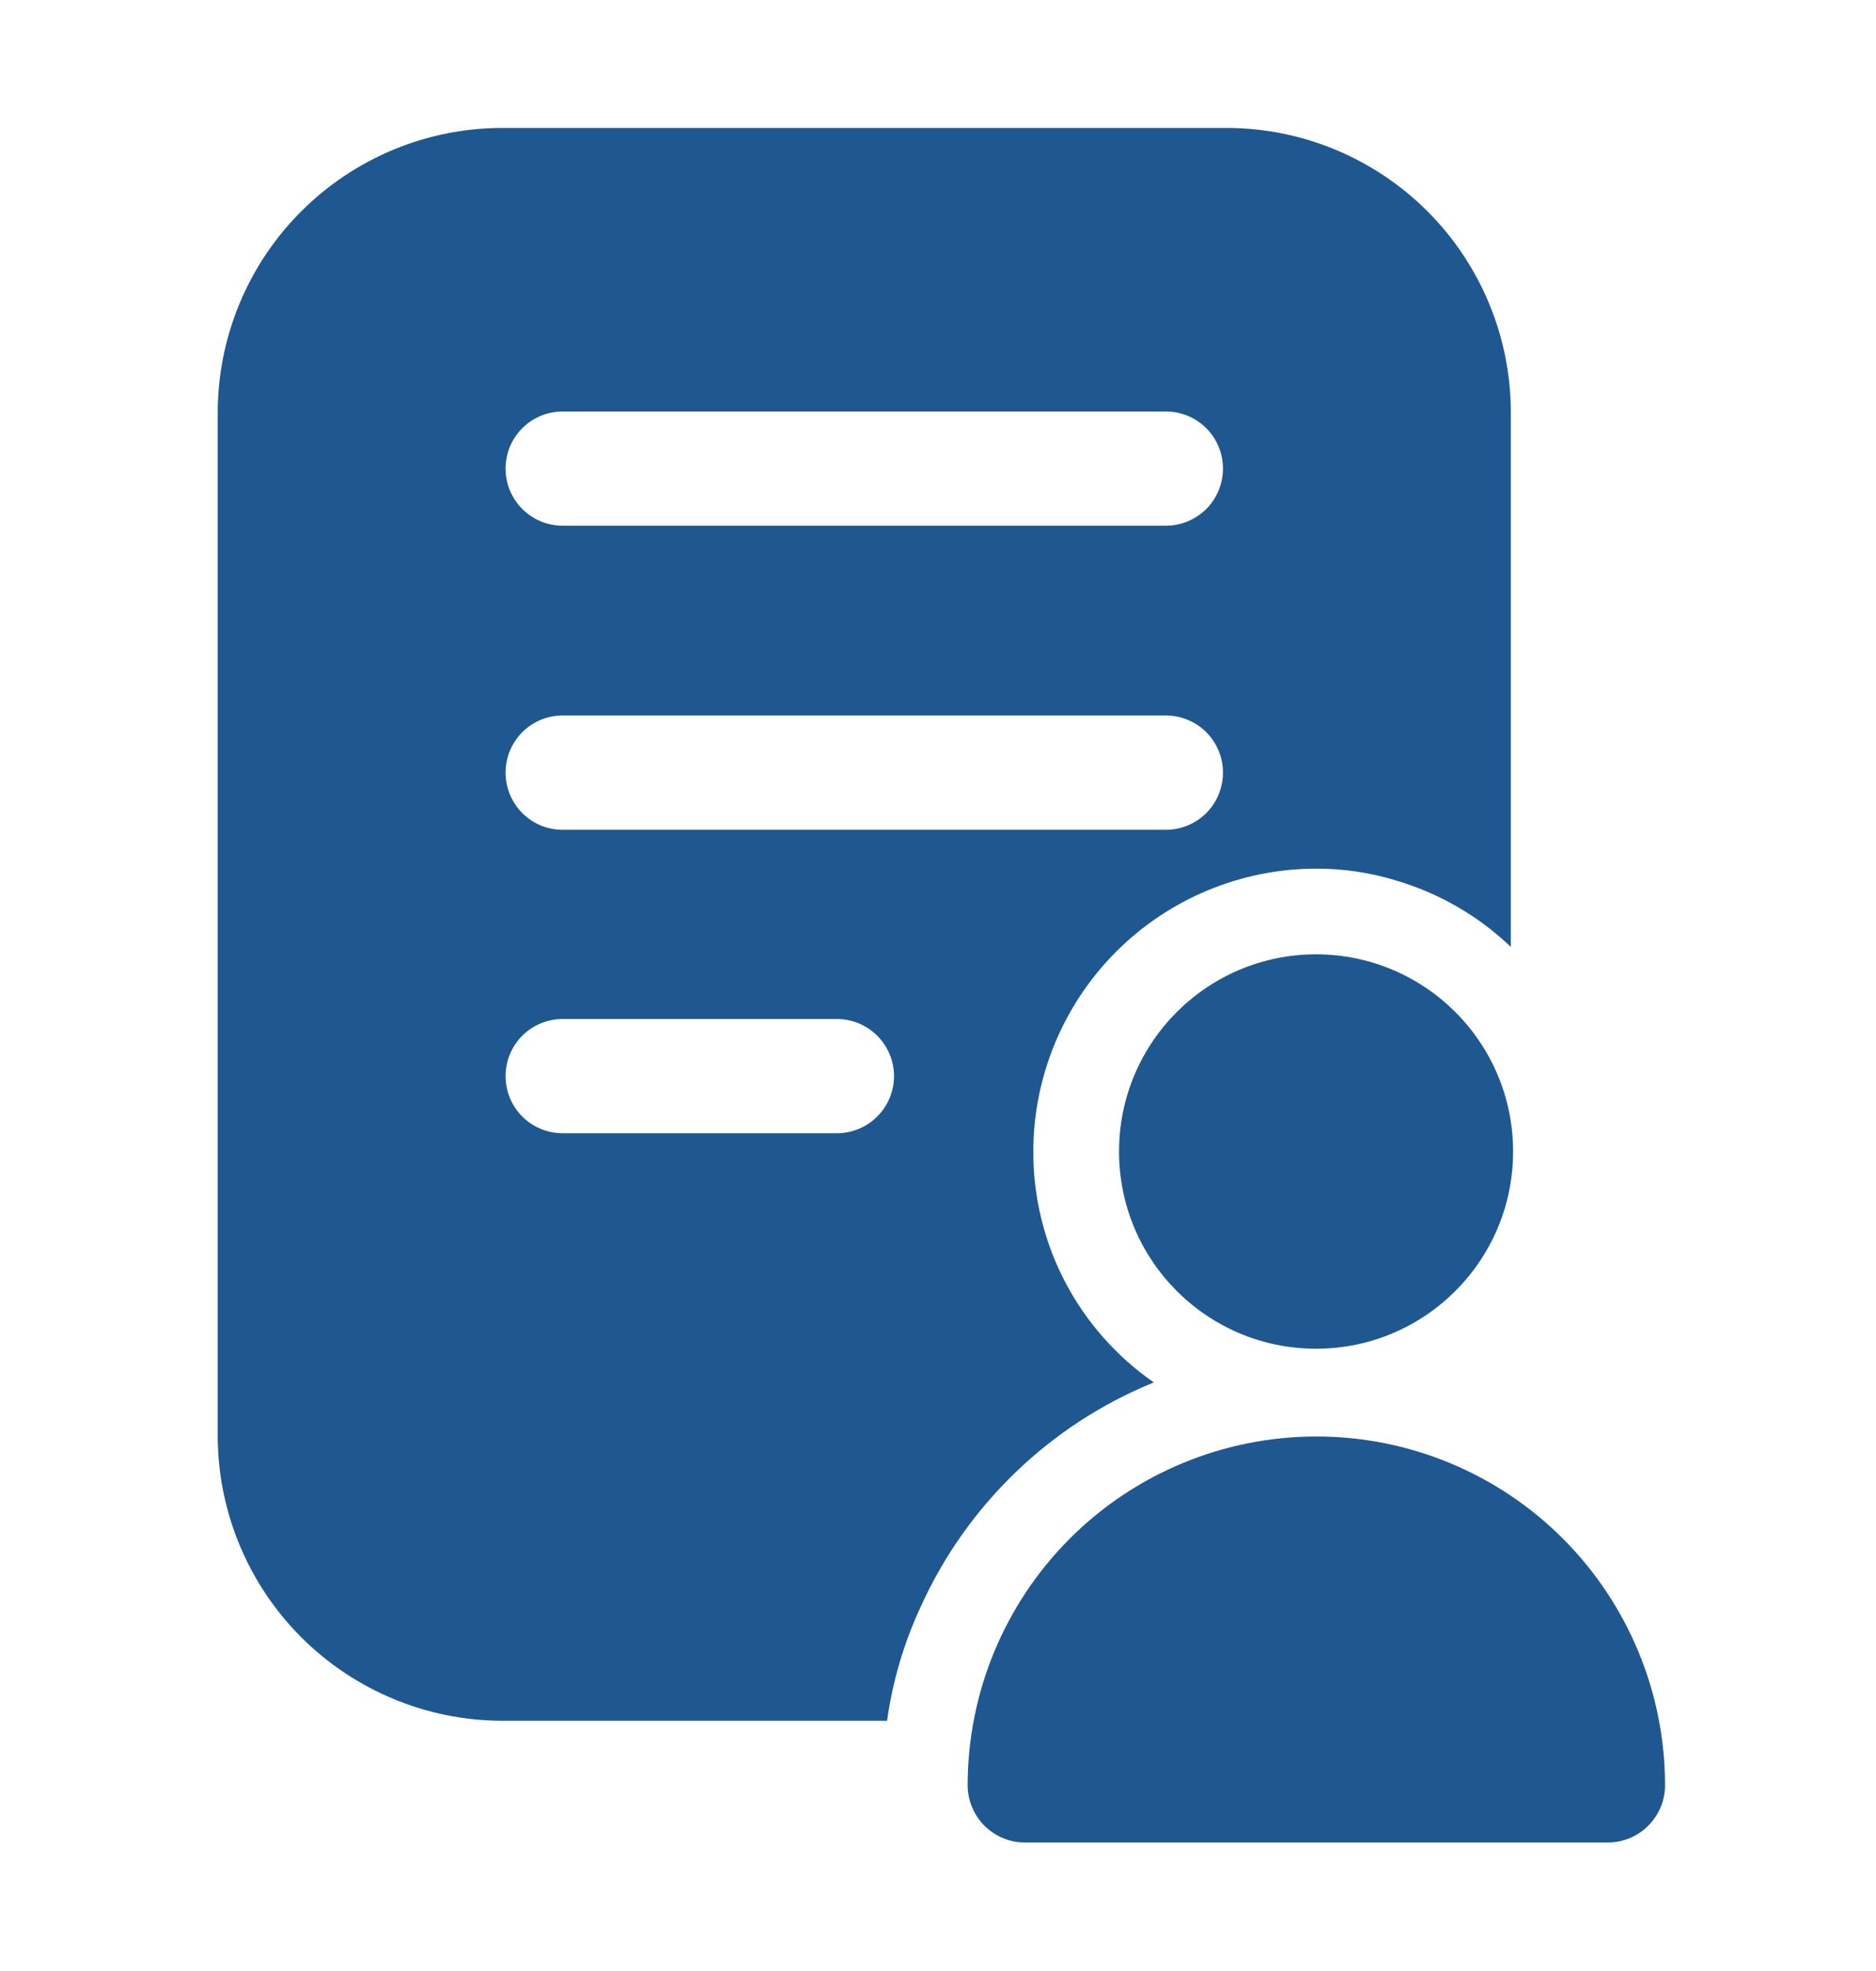
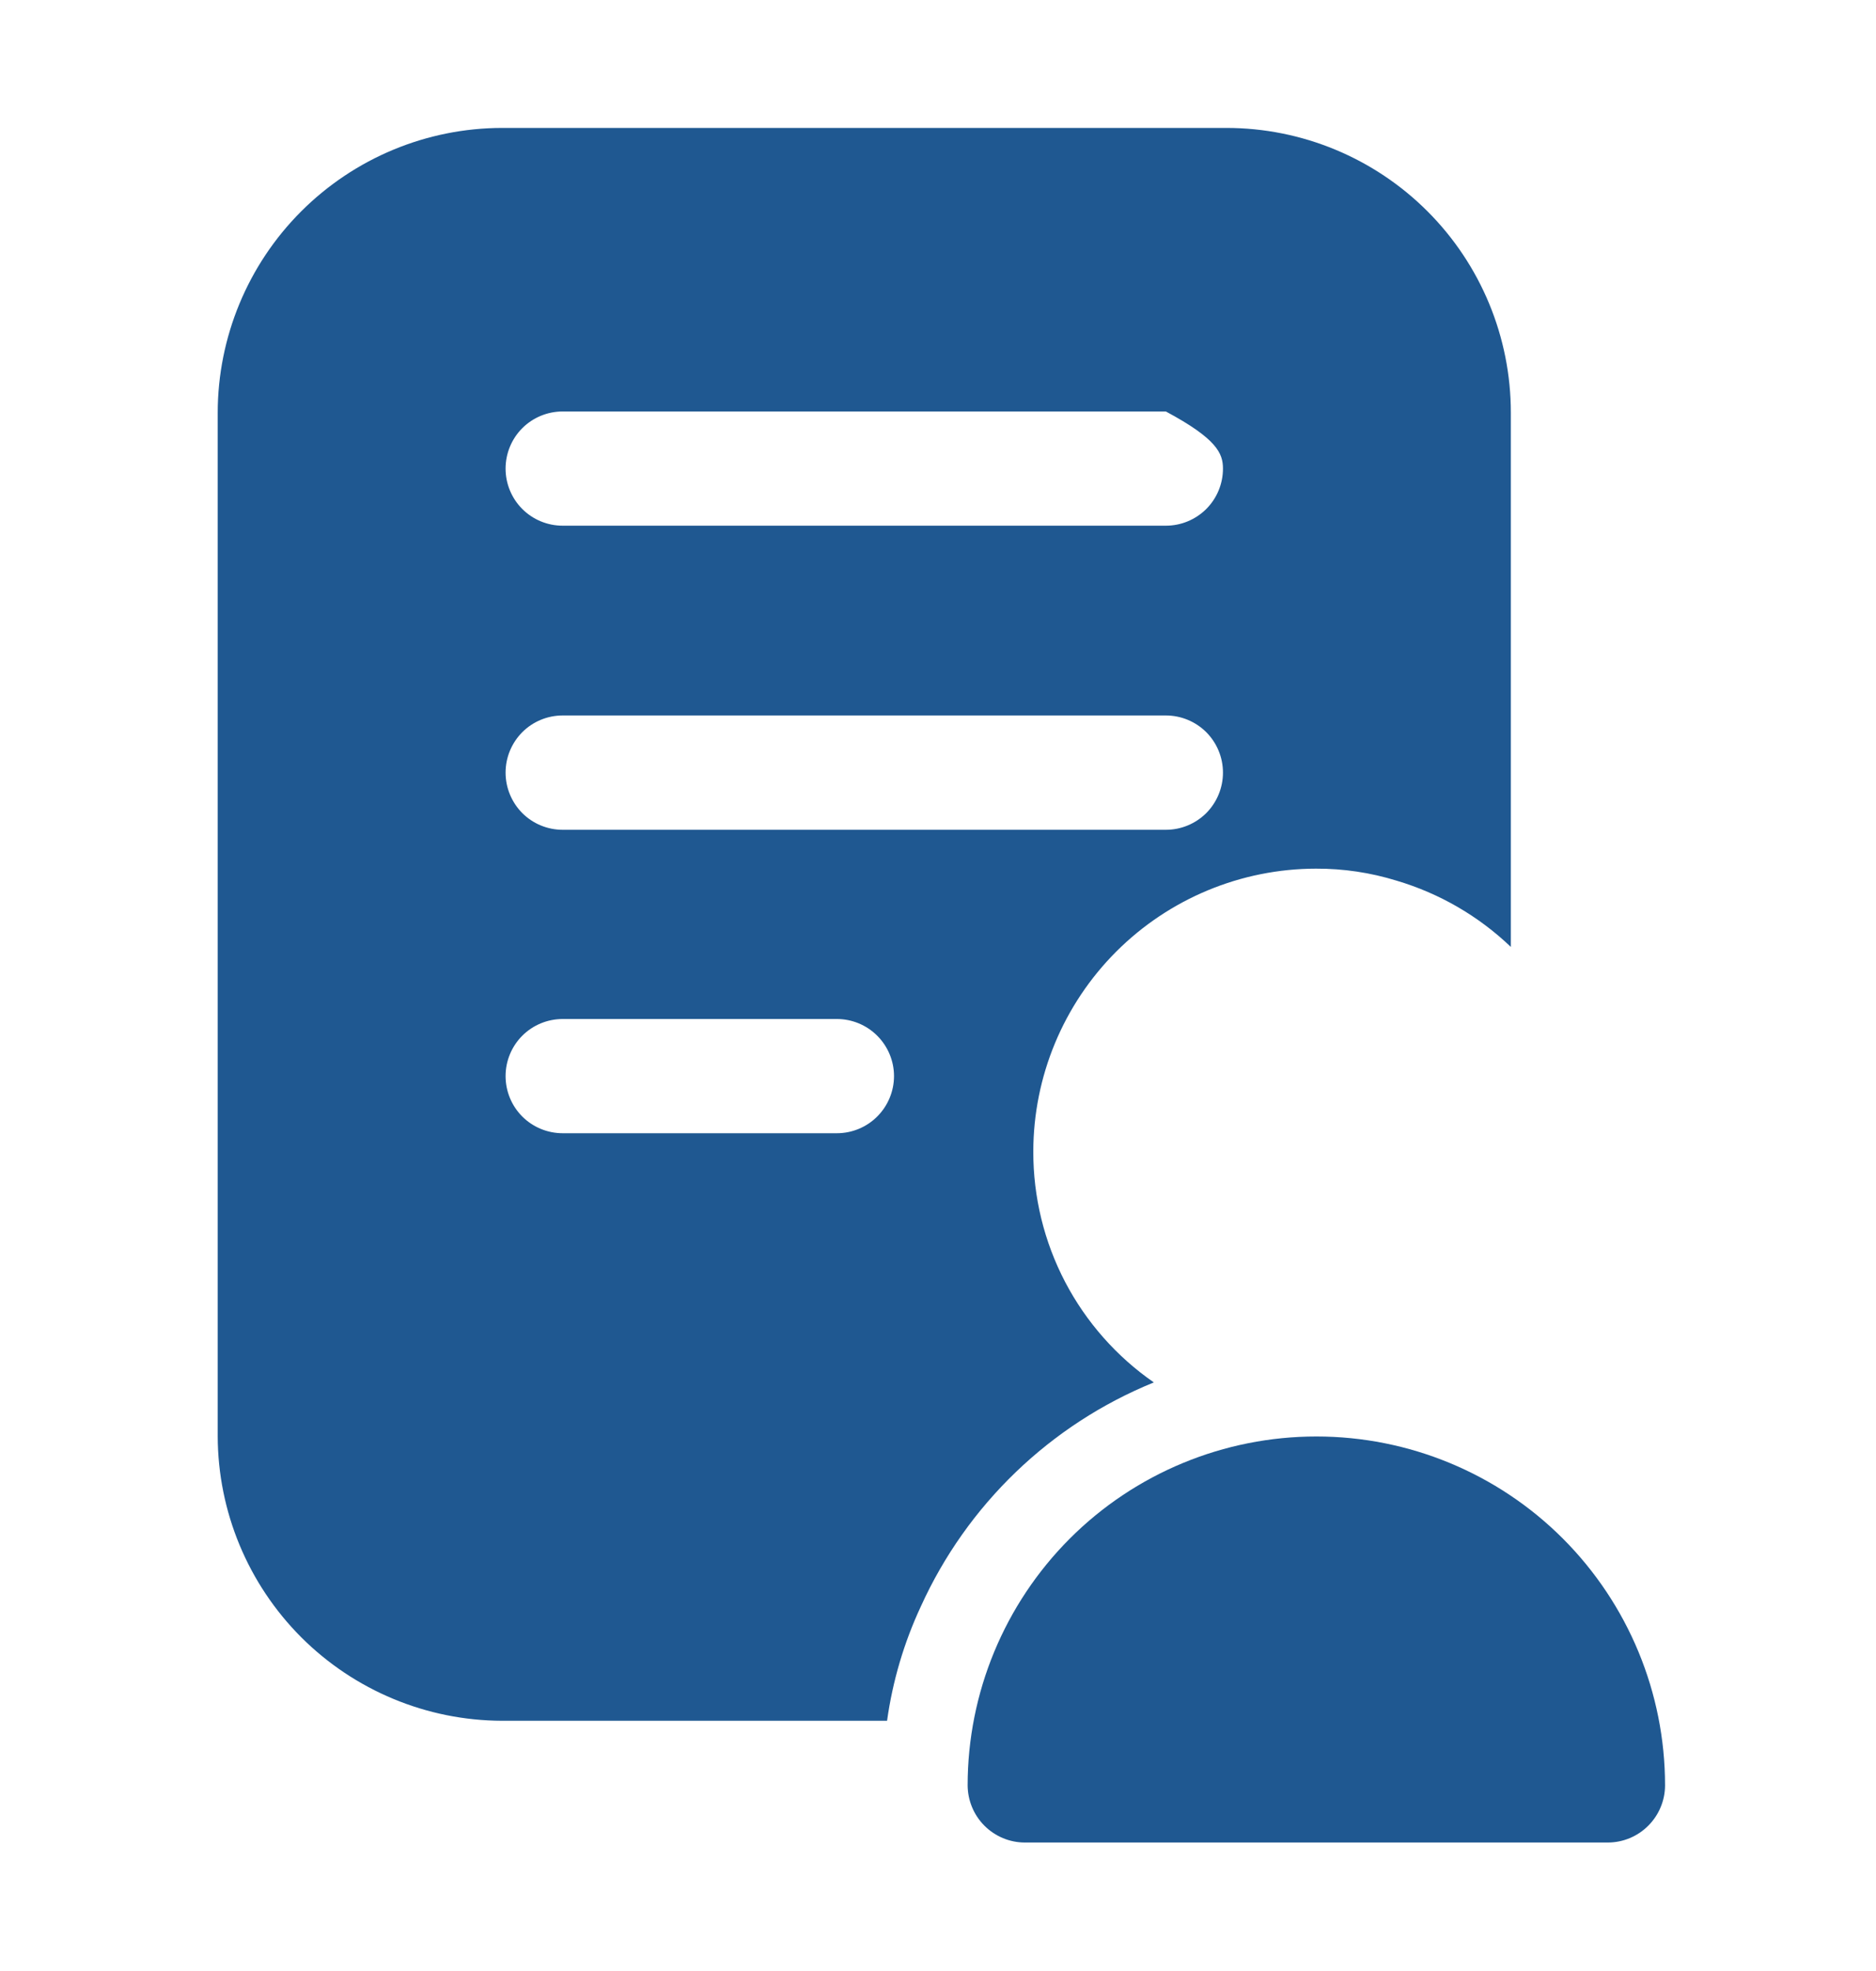
<svg xmlns="http://www.w3.org/2000/svg" width="20" height="21" viewBox="0 0 20 21" fill="none">
-   <path d="M2.321 4.396V15.302C2.323 16.105 2.643 16.875 3.211 17.444C3.78 18.012 4.55 18.332 5.353 18.334H9.457C9.516 17.912 9.637 17.502 9.817 17.116C10.309 16.032 11.198 15.177 12.301 14.729C11.904 14.454 11.579 14.086 11.355 13.658C11.131 13.229 11.015 12.753 11.016 12.269C11.017 11.47 11.335 10.704 11.9 10.139C12.465 9.574 13.231 9.256 14.03 9.255C14.322 9.254 14.611 9.297 14.889 9.383C15.345 9.518 15.763 9.76 16.107 10.089V4.396C16.107 3.592 15.787 2.82 15.219 2.252C14.65 1.683 13.879 1.363 13.075 1.363H5.353C4.549 1.364 3.779 1.684 3.21 2.253C2.642 2.821 2.322 3.592 2.321 4.396ZM5.999 4.384H12.429C12.591 4.384 12.745 4.448 12.86 4.562C12.974 4.676 13.038 4.831 13.038 4.993C13.038 5.154 12.974 5.309 12.86 5.423C12.745 5.537 12.591 5.601 12.429 5.601H5.999C5.837 5.601 5.682 5.537 5.568 5.423C5.454 5.309 5.39 5.154 5.39 4.993C5.39 4.831 5.454 4.676 5.568 4.562C5.682 4.448 5.837 4.384 5.999 4.384ZM5.999 7.623H12.429C12.591 7.623 12.745 7.687 12.86 7.801C12.974 7.916 13.038 8.07 13.038 8.232C13.038 8.393 12.974 8.548 12.86 8.663C12.745 8.777 12.591 8.841 12.429 8.841H5.999C5.837 8.841 5.682 8.777 5.568 8.663C5.454 8.548 5.39 8.393 5.39 8.232C5.39 8.07 5.454 7.916 5.568 7.801C5.682 7.687 5.837 7.623 5.999 7.623ZM5.999 10.857H8.922C9.083 10.857 9.238 10.921 9.352 11.035C9.466 11.149 9.531 11.304 9.531 11.465C9.531 11.627 9.466 11.782 9.352 11.896C9.238 12.01 9.083 12.074 8.922 12.074H5.999C5.837 12.074 5.682 12.01 5.568 11.896C5.454 11.782 5.39 11.627 5.39 11.465C5.39 11.304 5.454 11.149 5.568 11.035C5.682 10.921 5.837 10.857 5.999 10.857Z" fill="#1F5891" />
-   <path d="M14.03 14.37C15.191 14.37 16.131 13.429 16.131 12.269C16.131 11.109 15.191 10.168 14.03 10.168C12.87 10.168 11.93 11.109 11.93 12.269C11.93 13.429 12.87 14.37 14.03 14.37Z" fill="#1F5891" />
+   <path d="M2.321 4.396V15.302C2.323 16.105 2.643 16.875 3.211 17.444C3.78 18.012 4.55 18.332 5.353 18.334H9.457C9.516 17.912 9.637 17.502 9.817 17.116C10.309 16.032 11.198 15.177 12.301 14.729C11.904 14.454 11.579 14.086 11.355 13.658C11.131 13.229 11.015 12.753 11.016 12.269C11.017 11.47 11.335 10.704 11.9 10.139C12.465 9.574 13.231 9.256 14.03 9.255C14.322 9.254 14.611 9.297 14.889 9.383C15.345 9.518 15.763 9.76 16.107 10.089V4.396C16.107 3.592 15.787 2.82 15.219 2.252C14.65 1.683 13.879 1.363 13.075 1.363H5.353C4.549 1.364 3.779 1.684 3.21 2.253C2.642 2.821 2.322 3.592 2.321 4.396ZM5.999 4.384H12.429C12.974 4.676 13.038 4.831 13.038 4.993C13.038 5.154 12.974 5.309 12.86 5.423C12.745 5.537 12.591 5.601 12.429 5.601H5.999C5.837 5.601 5.682 5.537 5.568 5.423C5.454 5.309 5.39 5.154 5.39 4.993C5.39 4.831 5.454 4.676 5.568 4.562C5.682 4.448 5.837 4.384 5.999 4.384ZM5.999 7.623H12.429C12.591 7.623 12.745 7.687 12.86 7.801C12.974 7.916 13.038 8.07 13.038 8.232C13.038 8.393 12.974 8.548 12.86 8.663C12.745 8.777 12.591 8.841 12.429 8.841H5.999C5.837 8.841 5.682 8.777 5.568 8.663C5.454 8.548 5.39 8.393 5.39 8.232C5.39 8.07 5.454 7.916 5.568 7.801C5.682 7.687 5.837 7.623 5.999 7.623ZM5.999 10.857H8.922C9.083 10.857 9.238 10.921 9.352 11.035C9.466 11.149 9.531 11.304 9.531 11.465C9.531 11.627 9.466 11.782 9.352 11.896C9.238 12.01 9.083 12.074 8.922 12.074H5.999C5.837 12.074 5.682 12.01 5.568 11.896C5.454 11.782 5.39 11.627 5.39 11.465C5.39 11.304 5.454 11.149 5.568 11.035C5.682 10.921 5.837 10.857 5.999 10.857Z" fill="#1F5891" />
  <path d="M10.925 19.631H17.142C17.303 19.631 17.458 19.566 17.572 19.452C17.686 19.338 17.751 19.183 17.751 19.022C17.751 18.036 17.359 17.091 16.662 16.393C15.965 15.696 15.02 15.305 14.034 15.305C13.048 15.305 12.102 15.696 11.405 16.393C10.708 17.091 10.316 18.036 10.316 19.022C10.317 19.183 10.381 19.338 10.495 19.452C10.609 19.566 10.764 19.631 10.925 19.631Z" fill="#1F5891" />
</svg>